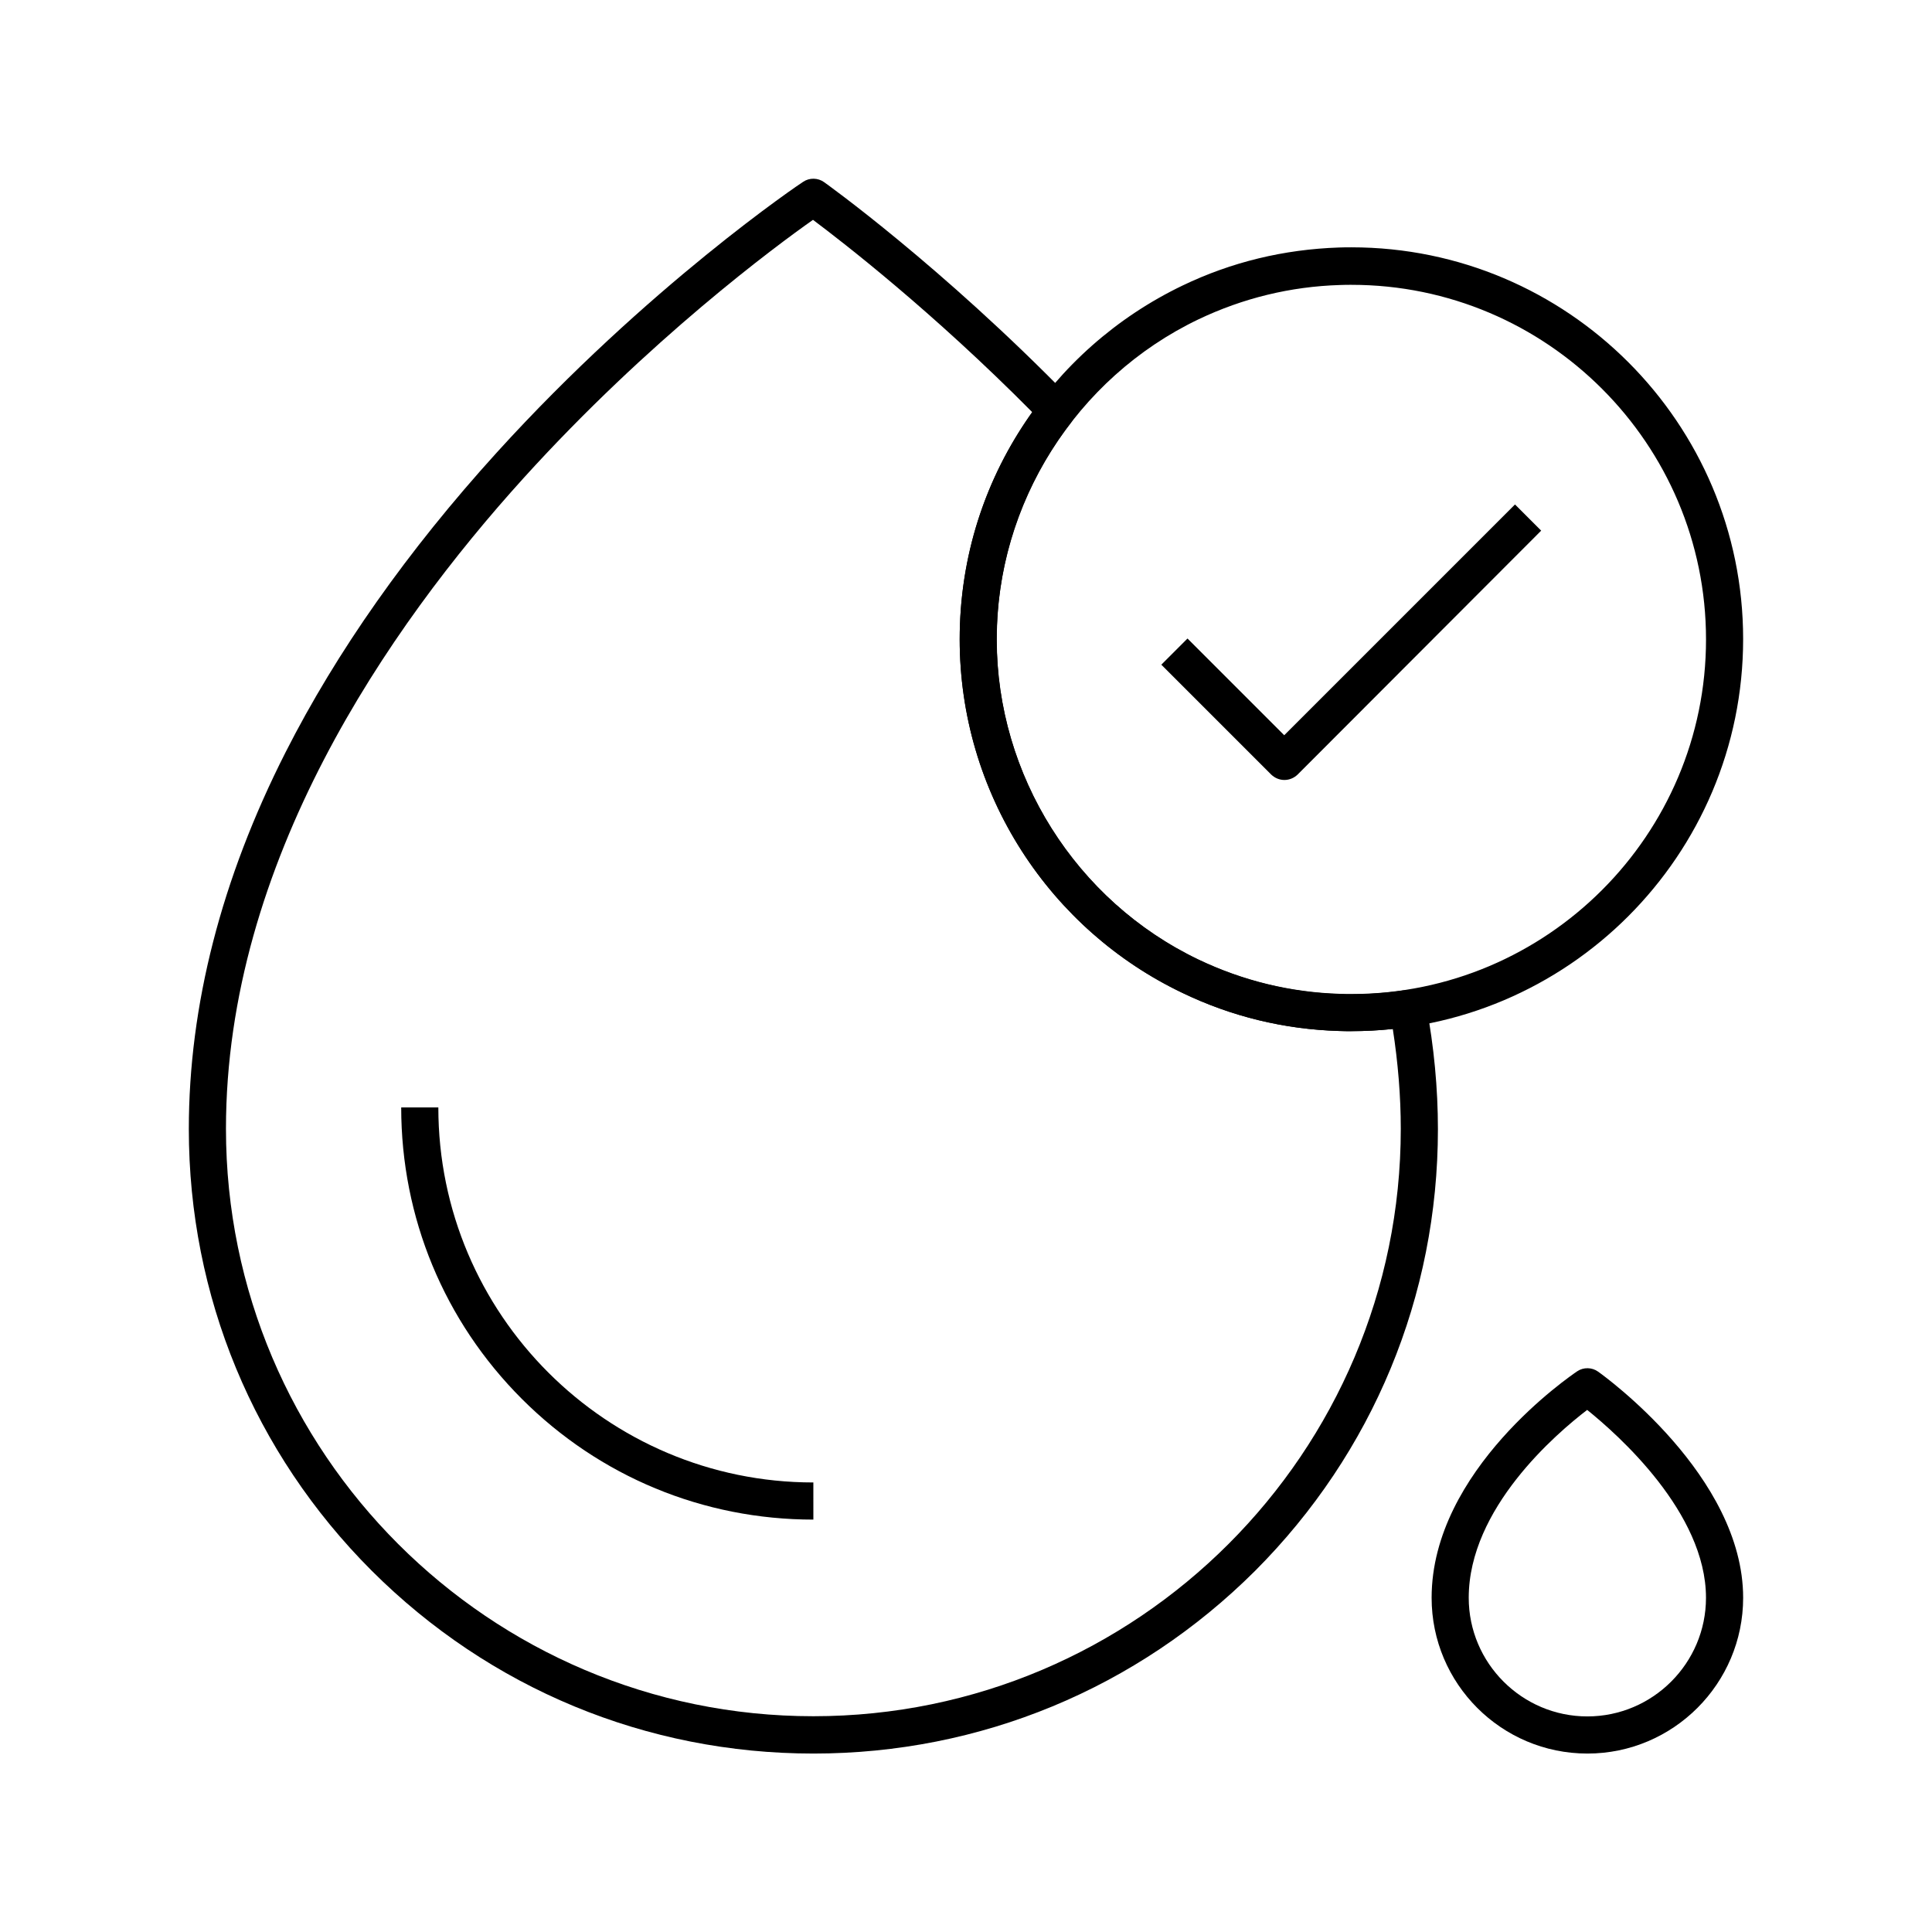
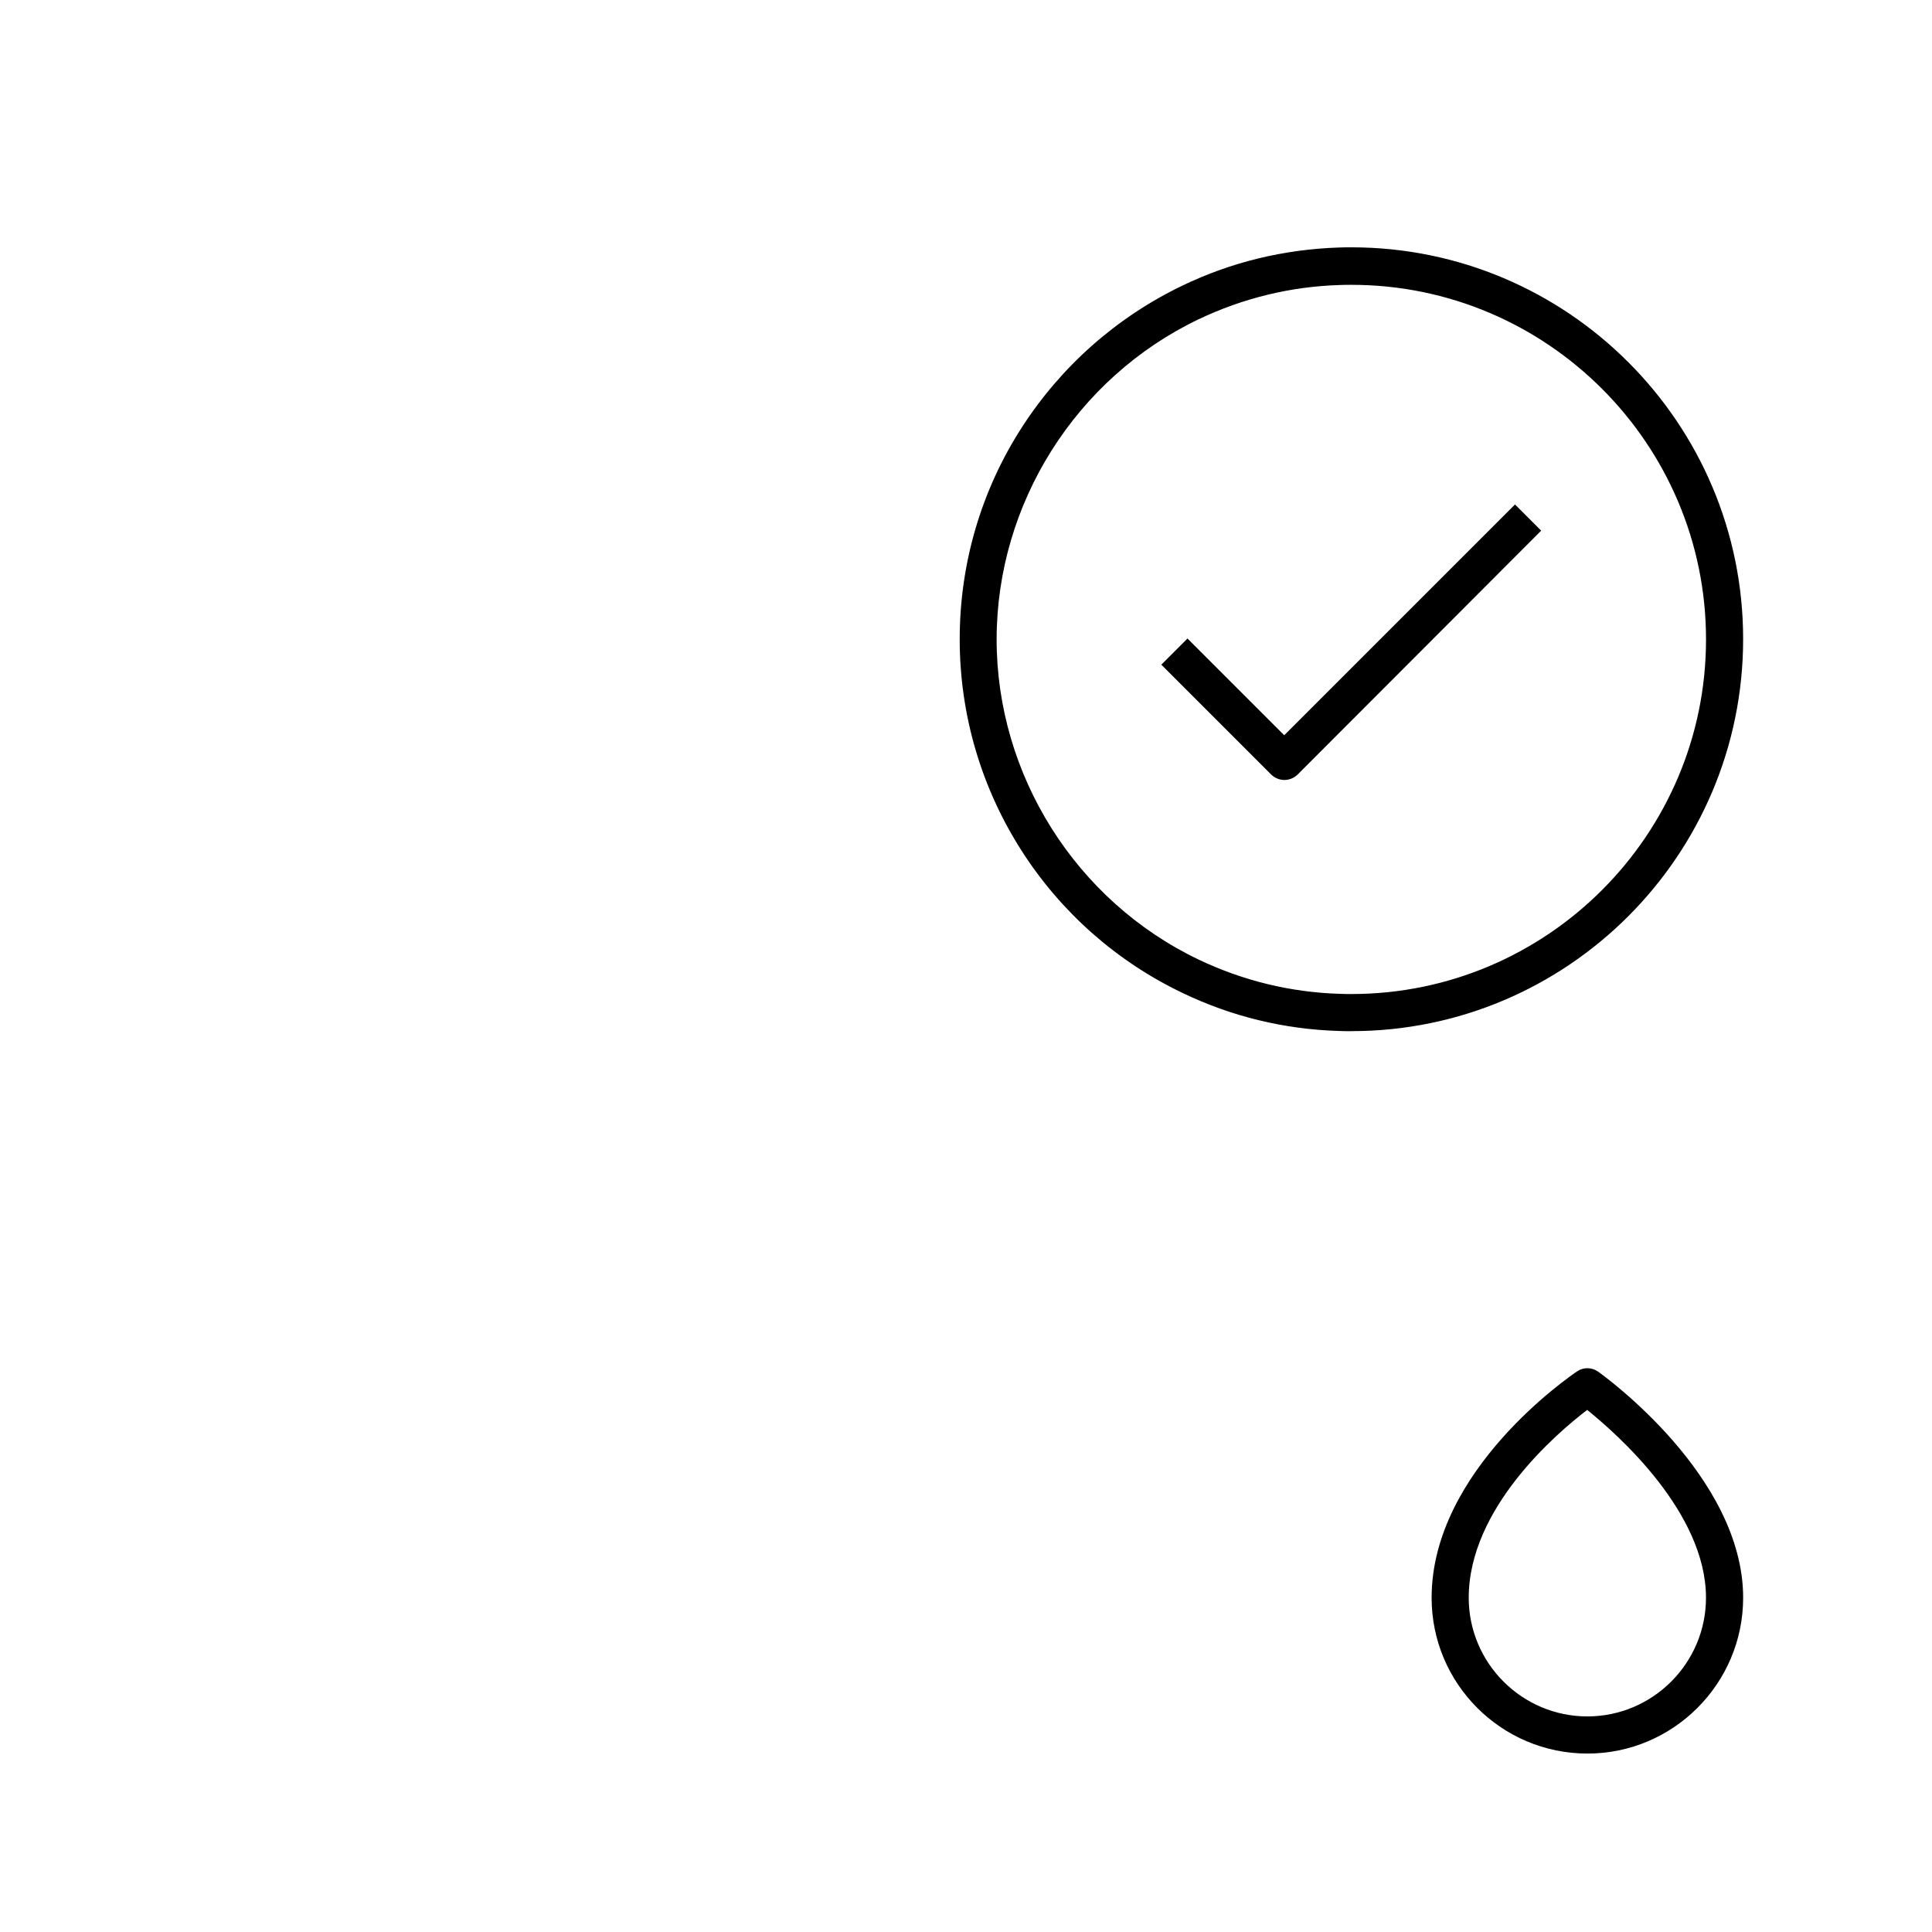
<svg xmlns="http://www.w3.org/2000/svg" fill="#000000" width="800px" height="800px" version="1.1" viewBox="144 144 512 512">
  <g>
-     <path d="m359.55 608.71c-44.23 0-85.758-17.219-117.05-48.461-31.242-31.242-48.461-72.816-48.461-117.05 0-32.668 8.609-66.273 25.633-99.828 13.531-26.668 32.324-53.383 55.941-79.41 40.098-44.184 80.785-71.535 81.23-71.781 1.672-1.133 3.938-1.082 5.559 0.098 0.297 0.195 30.996 22.141 65.141 57.172 1.723 1.77 1.871 4.527 0.344 6.445-12.891 16.629-19.73 36.508-19.73 57.613 0 35.965 20.961 69.273 53.43 84.82 11.758 5.609 24.355 8.707 37.492 9.102 1.133 0.051 2.117 0.051 3.051 0.051 4.773 0 9.594-0.344 14.27-1.082 2.609-0.395 5.117 1.379 5.559 3.984 2.066 11.02 3.102 22.09 3.102 32.867 0 44.23-17.219 85.758-48.461 117.05-31.293 31.188-72.82 48.41-117.05 48.41zm-0.098-406.45c-9.789 6.887-43.445 31.734-76.703 68.438-35.965 39.703-78.867 101.84-78.867 172.45 0 85.855 69.816 155.67 155.67 155.67 85.855 0 155.67-69.863 155.67-155.67 0-8.66-0.738-17.562-2.117-26.469-3.641 0.395-7.281 0.59-10.973 0.59-1.031 0-2.117 0-3.344-0.051-14.516-0.441-28.438-3.836-41.426-10.086-17.418-8.316-32.129-21.352-42.605-37.637-10.727-16.727-16.434-36.113-16.434-56.09 0-21.844 6.641-42.559 19.238-60.172-26.469-26.711-50.234-45.062-58.105-50.969z" />
-     <path d="m359.55 546.71c-29.176 0-56.629-11.367-77.246-31.98-20.613-20.613-31.98-48.07-31.98-77.246h9.84c0 54.809 44.574 99.383 99.383 99.383z" />
    <path d="m564.67 608.71c-22.781 0-41.277-18.5-41.277-41.277 0-33.898 37-58.941 38.574-60.023 1.672-1.133 3.938-1.082 5.559 0.098 1.574 1.133 38.426 27.652 38.426 59.926-0.004 22.727-18.504 41.277-41.281 41.277zm-0.051-91.07c-8.168 6.25-31.391 26.074-31.391 49.789 0 17.32 14.121 31.438 31.438 31.438 17.32 0 31.438-14.121 31.438-31.438 0.004-22.582-23.363-43.246-31.484-49.789z" />
    <path d="m502.14 417.27c-1.082 0-2.164 0-3.344-0.051-14.465-0.441-28.438-3.836-41.426-10.086-17.418-8.316-32.176-21.352-42.605-37.637-10.727-16.727-16.434-36.113-16.434-56.09s5.656-39.359 16.434-56.09c10.48-16.285 25.191-29.273 42.605-37.637 12.988-6.25 26.914-9.594 41.426-10.086 1.18-0.051 2.312-0.051 3.344-0.051 57.27 0 103.81 46.594 103.81 103.81 0 57.32-46.543 103.91-103.81 103.91zm0-197.79c-0.934 0-1.969 0-3.051 0.051-13.086 0.395-25.73 3.492-37.492 9.102-32.473 15.547-53.48 48.855-53.48 84.82 0 35.965 21.008 69.273 53.48 84.82 11.758 5.609 24.355 8.707 37.492 9.102 1.082 0.051 2.066 0.051 3.051 0.051 51.809 0 93.973-42.164 93.973-93.973 0-51.809-42.164-93.973-93.973-93.973z" />
    <path d="m484.38 350.7c-1.277 0-2.508-0.492-3.492-1.426l-29.125-29.125 6.938-6.938 25.633 25.633 61.156-61.156 6.938 6.938-64.551 64.648c-0.984 0.934-2.215 1.426-3.496 1.426z" />
  </g>
</svg>